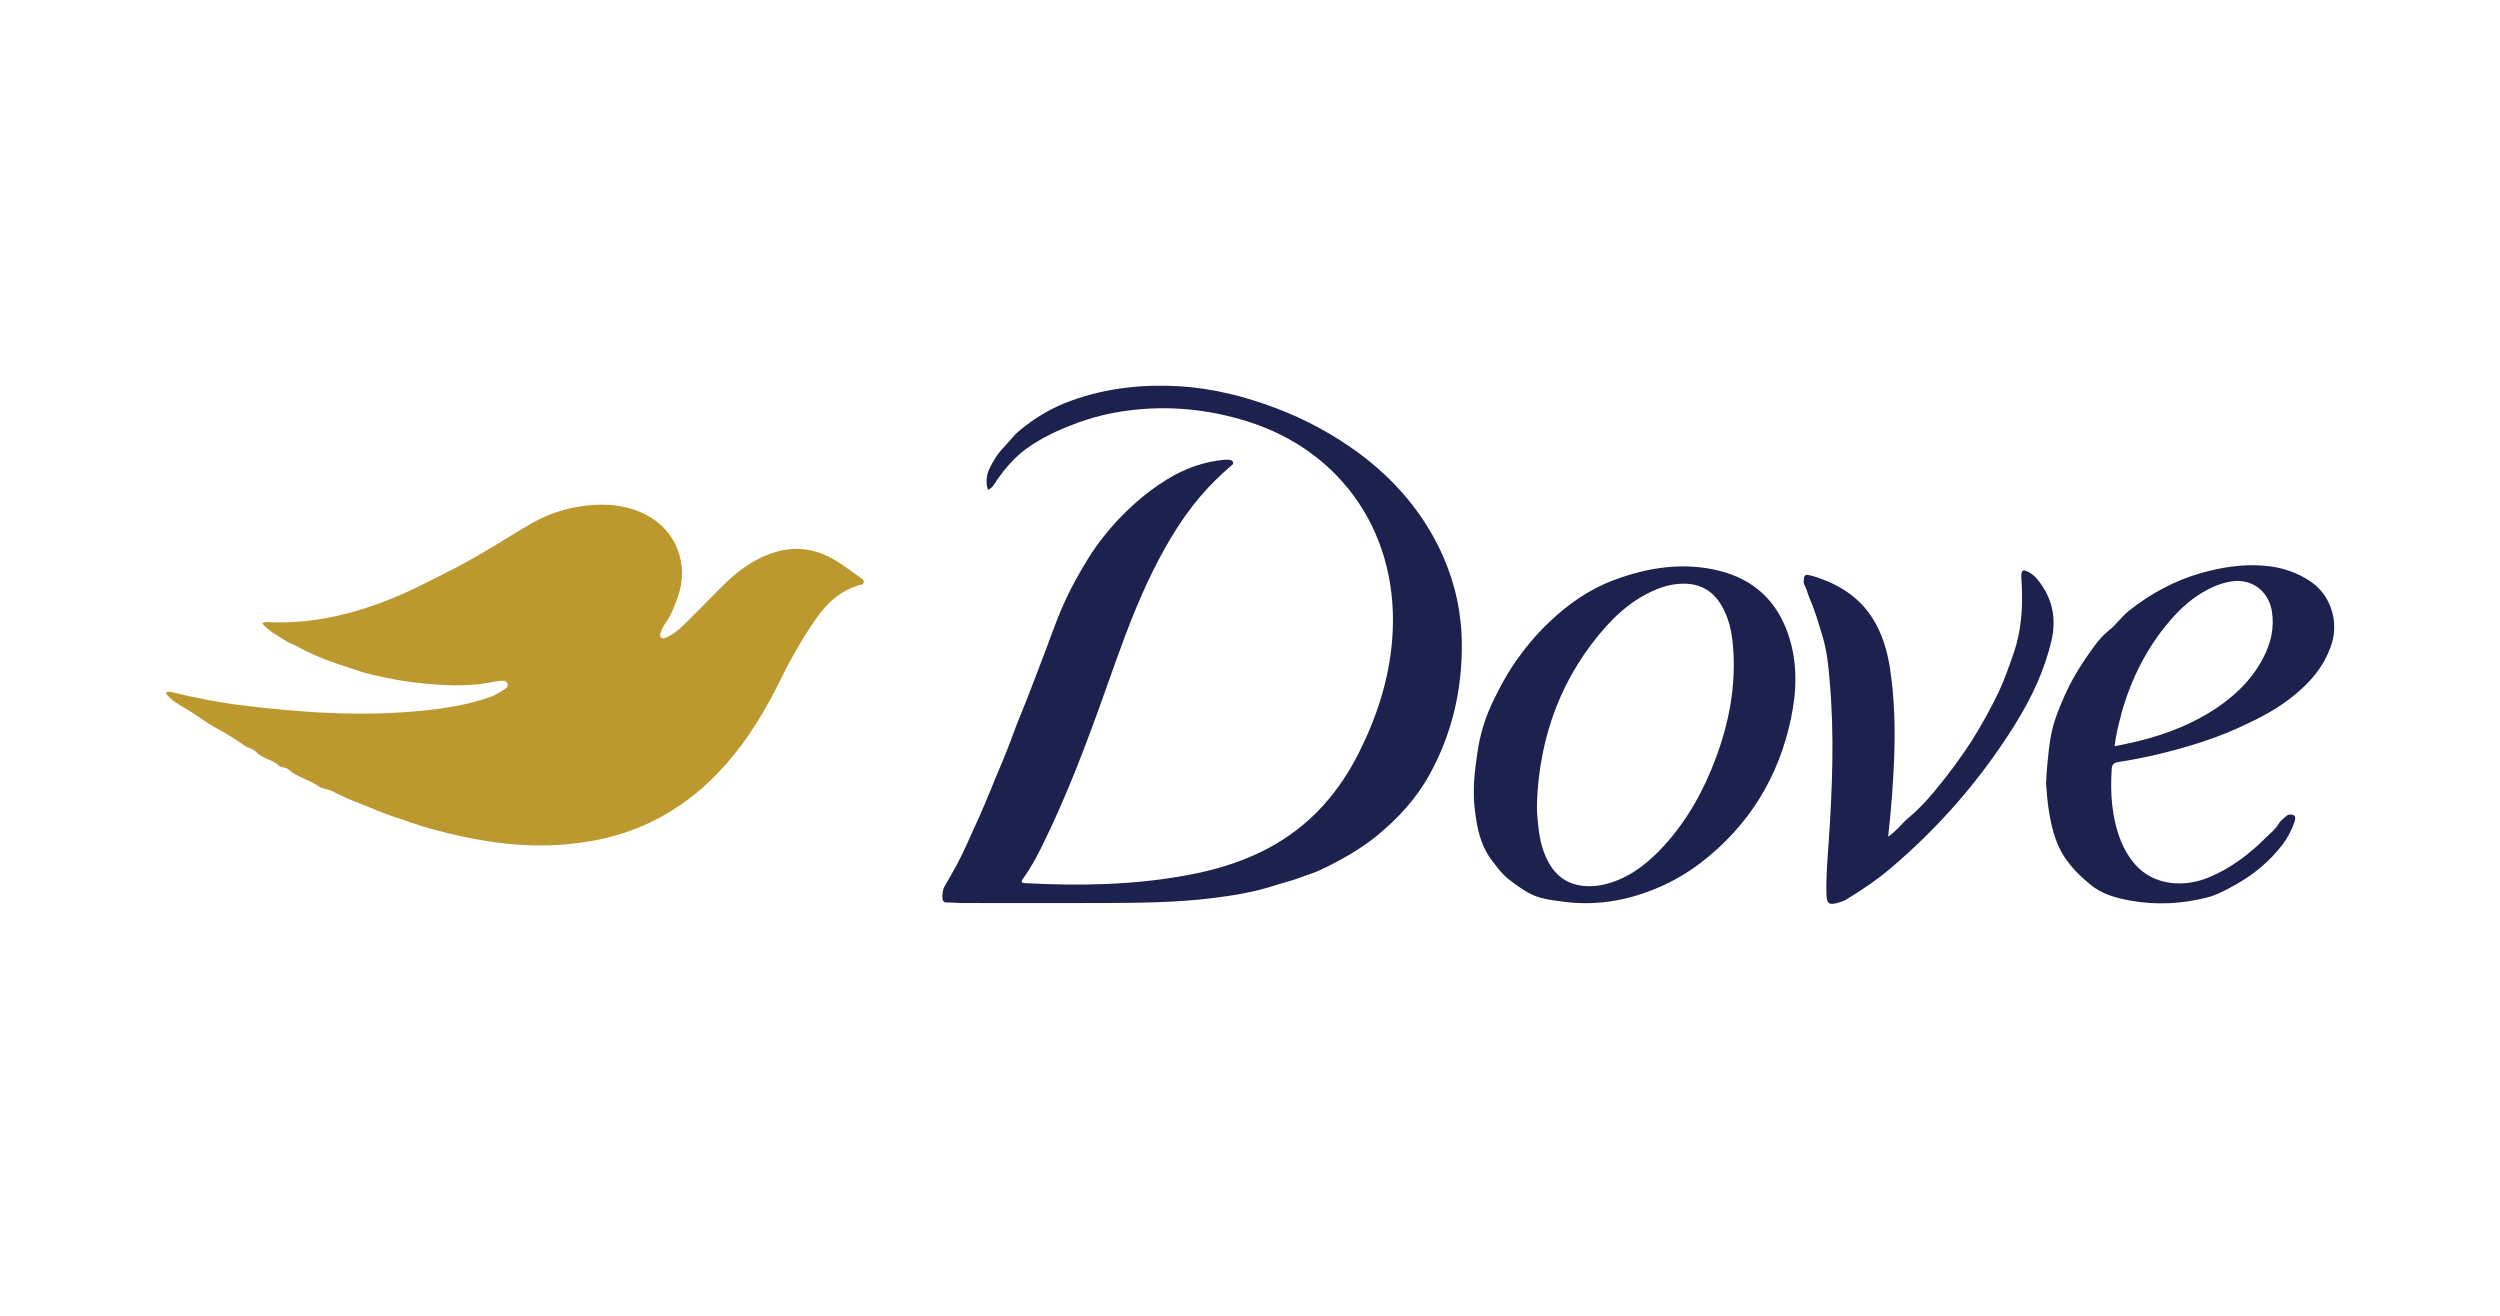
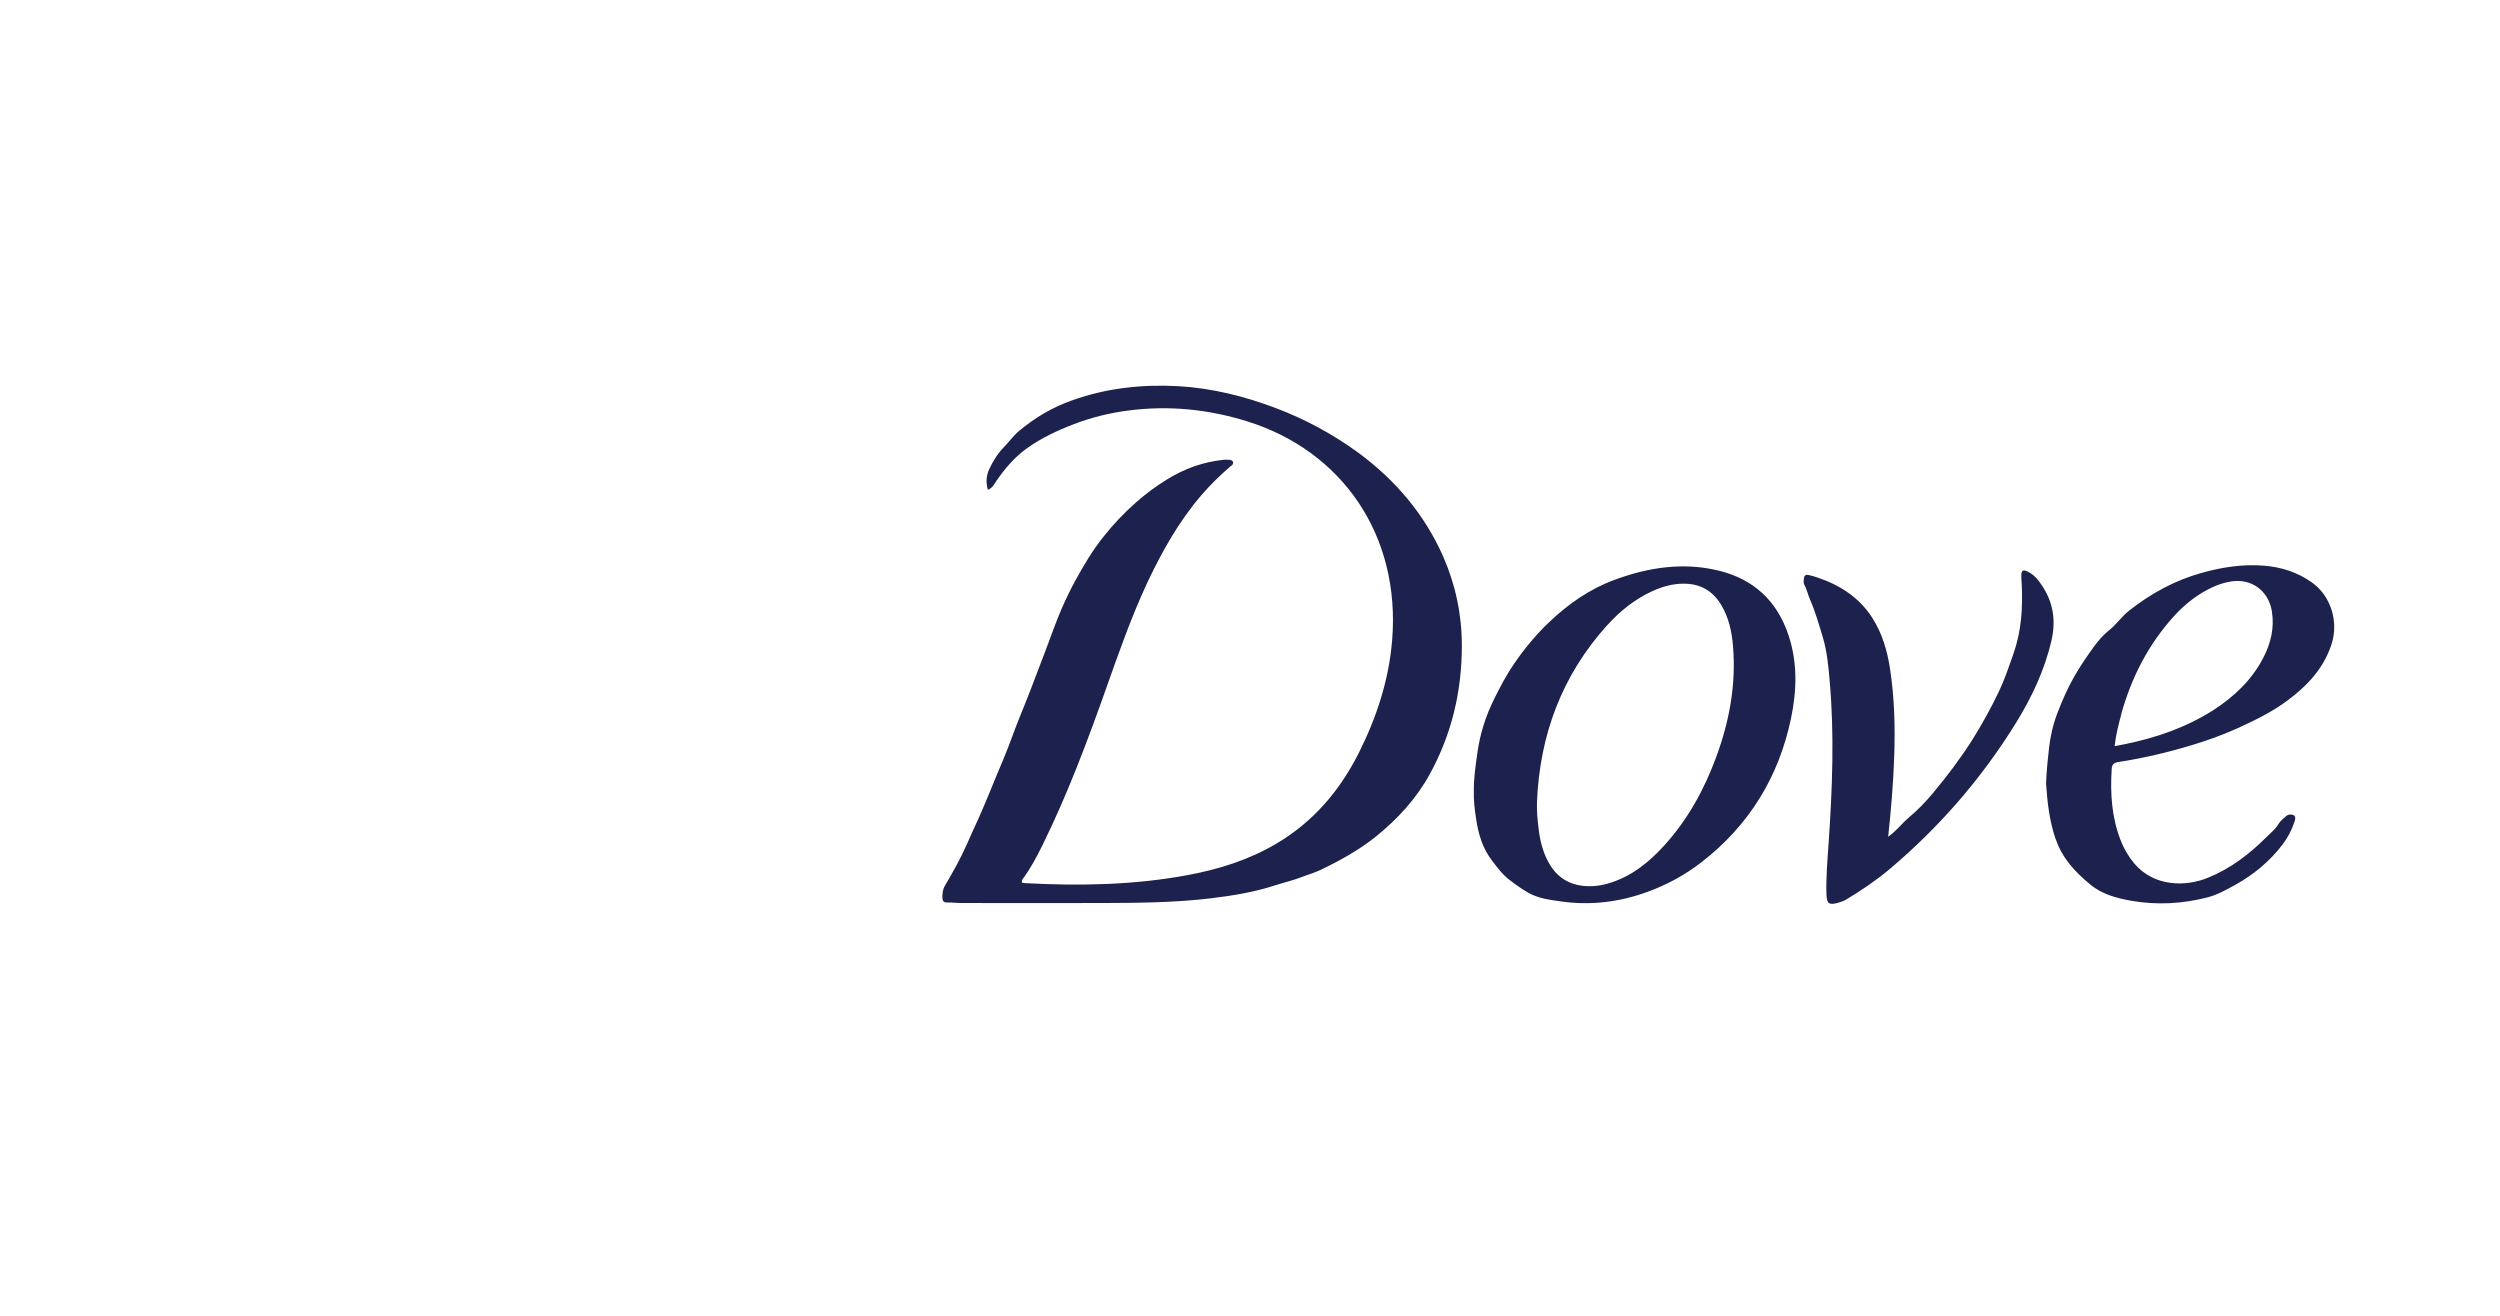
<svg xmlns="http://www.w3.org/2000/svg" id="The_Logos" data-name="The Logos" viewBox="0 0 190 100">
  <defs>
    <style>
      .cls-1 {
        fill: #1c214d;
      }

      .cls-1, .cls-2 {
        stroke-width: 0px;
      }

      .cls-2 {
        fill: #bc992f;
      }
    </style>
  </defs>
  <g id="dove">
-     <path class="cls-2" d="m19.93,47.38c.24-.16.41-.1.57-.09,3.25.13,6.34-.61,9.32-1.82,1.28-.52,2.51-1.15,3.74-1.77,1.36-.68,2.69-1.42,3.98-2.2.93-.56,1.86-1.15,2.8-1.69,1.49-.86,3.13-1.35,4.86-1.44,1.37-.07,2.69.12,3.91.76,2.29,1.19,3.23,3.73,2.46,6.07-.27.81-.57,1.59-1.08,2.29-.13.18-.21.4-.29.62-.04.11-.07.25.04.35.11.1.24.06.35.01.54-.22.99-.6,1.4-1,1.11-1.08,2.17-2.22,3.29-3.29,1.13-1.07,2.4-1.91,3.94-2.3,1.64-.41,3.12-.04,4.5.85.57.37,1.12.78,1.68,1.18.12.08.27.16.24.33-.02.18-.19.2-.33.23-1.47.42-2.5,1.4-3.34,2.62-1,1.45-1.87,2.97-2.64,4.55-1.14,2.31-2.45,4.51-4.16,6.45-1.44,1.63-3.09,3-5,4.03-2.19,1.19-4.56,1.82-7.04,2.04-3.54.33-6.98-.24-10.38-1.17-.99-.27-1.94-.64-2.91-.95-.78-.25-1.52-.6-2.28-.89-.77-.29-1.53-.61-2.26-1-.35-.19-.78-.17-1.1-.4-.71-.51-1.62-.67-2.28-1.27-.21-.19-.54-.12-.73-.3-.49-.47-1.24-.51-1.71-1.02-.23-.25-.61-.29-.9-.5-.68-.48-1.39-.92-2.12-1.31-.87-.46-1.62-1.09-2.47-1.57-.52-.3-1.02-.59-1.4-1.11.24-.19.46-.06.66-.02,1.65.39,3.32.73,5.01.94,4.53.56,9.08.88,13.65.44,1.82-.17,3.61-.45,5.35-1.06.42-.15.77-.38,1.13-.62.14-.09.22-.2.19-.35-.03-.19-.2-.27-.37-.26-.21,0-.42.02-.62.06-2.02.44-4.04.3-6.06.07-1.14-.13-2.25-.36-3.36-.62-.56-.13-1.1-.32-1.64-.5-.88-.3-1.77-.57-2.61-.96-.44-.2-.89-.41-1.31-.65-.3-.17-.66-.28-.94-.46-.58-.39-1.24-.7-1.74-1.3Z" />
-     <path class="cls-1" d="m77.66,67.07c.09.02.17.05.25.05,4.15.22,8.29.15,12.39-.62,2.36-.44,4.62-1.15,6.7-2.38,2.8-1.65,4.82-4.02,6.27-6.9,1.35-2.69,2.28-5.52,2.53-8.53.67-8.06-3.85-14.44-11.02-16.67-2.96-.92-5.96-1.22-9.03-.82-1.41.18-2.78.52-4.12,1.03-1.28.49-2.5,1.06-3.61,1.86-.92.67-1.64,1.51-2.28,2.44-.17.25-.3.55-.66.7-.16-.55-.13-1.07.1-1.57.29-.62.65-1.2,1.14-1.7.38-.39.7-.85,1.13-1.21,1.21-1.01,2.52-1.79,4.02-2.32,2.63-.94,5.33-1.23,8.09-1.08,2.57.15,5.04.77,7.44,1.68,2.24.85,4.32,1.98,6.25,3.39,2.8,2.07,5,4.65,6.42,7.85.95,2.16,1.43,4.43,1.43,6.8,0,3.47-.77,6.73-2.44,9.77-1.02,1.86-2.43,3.39-4.07,4.72-1.29,1.04-2.74,1.84-4.22,2.55-.45.22-.97.36-1.45.55-.64.25-1.31.4-1.96.61-1.58.52-3.2.79-4.84.99-2.76.34-5.54.36-8.32.37-3.59.01-7.17,0-10.76,0-.35,0-.7-.05-1.06-.04-.3.01-.35-.16-.36-.38,0-.31.03-.62.19-.89.62-1.05,1.21-2.1,1.7-3.22.3-.69.62-1.37.93-2.06.63-1.42,1.19-2.87,1.8-4.3.49-1.15.88-2.34,1.36-3.5.62-1.48,1.16-2.99,1.74-4.48.45-1.16.85-2.35,1.34-3.49.31-.71.65-1.42,1.03-2.12.64-1.16,1.31-2.3,2.13-3.33.75-.95,1.58-1.83,2.5-2.64.74-.65,1.52-1.23,2.35-1.74,1.34-.83,2.79-1.35,4.37-1.5.06,0,.12,0,.19,0,.17,0,.37,0,.45.15.09.19-.11.29-.23.39-.77.67-1.5,1.38-2.16,2.15-1.72,2-2.99,4.27-4.11,6.64-1.22,2.61-2.17,5.33-3.13,8.04-1.44,4.06-2.95,8.09-4.86,11.96-.43.87-.89,1.73-1.47,2.52-.05.07-.1.13-.08.29Zm34.52-4.86c.17,1.17.5,2.29,1.24,3.23.39.51.77,1.03,1.31,1.44.47.36.93.69,1.44.98.77.43,1.63.53,2.48.65,2.24.32,4.43.05,6.56-.73,1.49-.54,2.86-1.29,4.1-2.25,3.62-2.8,5.88-6.48,6.81-10.95.44-2.11.5-4.24-.2-6.32-.86-2.58-2.62-4.22-5.25-4.88-2.73-.68-5.41-.26-7.97.69-1.88.69-3.53,1.84-4.99,3.24-1,.95-1.87,2.01-2.65,3.15-.58.84-1.05,1.75-1.51,2.67-.64,1.29-1.07,2.65-1.27,4.08-.13.95-.28,1.89-.27,2.94-.02.63.06,1.35.17,2.07Zm9.97-14.69c.96-1.07,2.08-1.97,3.4-2.58.78-.36,1.59-.59,2.46-.58,1.23.01,2.15.55,2.78,1.58.6.98.83,2.07.92,3.19.24,2.91-.28,5.7-1.28,8.41-.91,2.47-2.16,4.75-3.94,6.71-1.13,1.24-2.4,2.29-4.03,2.82-.72.24-1.45.34-2.2.25-1.21-.15-2.06-.8-2.62-1.87-.41-.78-.61-1.63-.71-2.5-.08-.66-.14-1.32-.12-1.99.21-5.11,1.9-9.63,5.34-13.45Zm34.09,16.26c.5,1.47,1.5,2.52,2.63,3.45.88.73,1.98,1.03,3.12,1.23,1.95.34,3.88.23,5.78-.26.74-.19,1.42-.57,2.09-.94,1.41-.78,2.63-1.79,3.61-3.07.4-.52.7-1.11.91-1.73.05-.16.13-.41-.07-.51-.17-.08-.41-.07-.58.09-.2.18-.43.35-.56.58-.24.4-.59.68-.91.99-1.3,1.3-2.73,2.4-4.46,3.1-1.66.68-4.06.71-5.58-1.07-.43-.51-.77-1.08-1.02-1.7-.71-1.77-.83-3.62-.71-5.5.02-.36.18-.48.53-.53,1.88-.29,3.74-.73,5.56-1.28,1.16-.35,2.31-.76,3.42-1.26,1.34-.61,2.67-1.25,3.86-2.14,1.51-1.13,2.76-2.45,3.35-4.31.54-1.7-.08-3.67-1.54-4.68-1.09-.76-2.31-1.15-3.63-1.25-1.61-.13-3.18.12-4.72.55-2.03.57-3.85,1.56-5.51,2.87-.57.45-.97,1.06-1.53,1.5-.44.35-.8.77-1.13,1.22-.56.77-1.1,1.56-1.57,2.4-.48.86-.87,1.76-1.22,2.67-.33.87-.54,1.77-.64,2.71-.09.82-.18,1.65-.22,2.62.09,1.35.24,2.81.73,4.25Zm4.97-9.5c.78-2.79,2.06-5.31,4.03-7.47.85-.93,1.82-1.69,2.97-2.21.42-.19.85-.32,1.3-.4,1.56-.28,2.89.67,3.15,2.24.21,1.28-.08,2.47-.67,3.59-.87,1.66-2.18,2.9-3.73,3.91-2.08,1.34-4.38,2.13-6.79,2.62-.22.05-.44.09-.76.15.1-.88.3-1.66.51-2.43Zm-17.25,3.23c.08-2.24.02-4.48-.32-6.7-.21-1.37-.6-2.69-1.35-3.86-1-1.56-2.47-2.49-4.19-3.07-.21-.07-.43-.13-.65-.18-.2-.05-.33.04-.35.24-.02.16-.05.36.02.48.19.33.26.71.41,1.06.42.96.71,1.97,1.01,2.97.31,1.05.42,2.15.51,3.25.37,4.1.21,8.2-.07,12.3-.09,1.32-.21,2.65-.17,3.97.03.7.18.83.85.65.23-.06.46-.14.66-.26,1.16-.7,2.29-1.46,3.33-2.34,3.76-3.18,6.95-6.86,9.54-11.04,1.22-1.97,2.21-4.06,2.73-6.34.38-1.68.05-3.19-1.02-4.54-.22-.28-.48-.51-.8-.66-.34-.16-.46-.1-.48.26-.01.23.02.46.03.68.09,1.81-.02,3.59-.63,5.31-.34.97-.67,1.95-1.11,2.88-.6,1.25-1.27,2.47-2.01,3.65-.89,1.4-1.89,2.73-2.95,4-.57.69-1.21,1.36-1.91,1.94-.5.42-.88.97-1.54,1.43.23-2.11.39-4.09.46-6.08Z" />
+     <path class="cls-1" d="m77.66,67.07c.09.02.17.05.25.05,4.15.22,8.29.15,12.39-.62,2.36-.44,4.62-1.15,6.7-2.38,2.8-1.65,4.82-4.02,6.27-6.9,1.35-2.69,2.28-5.52,2.53-8.53.67-8.06-3.85-14.44-11.02-16.67-2.96-.92-5.96-1.22-9.03-.82-1.41.18-2.78.52-4.12,1.03-1.28.49-2.5,1.06-3.61,1.86-.92.67-1.64,1.51-2.28,2.44-.17.25-.3.55-.66.7-.16-.55-.13-1.07.1-1.57.29-.62.65-1.2,1.14-1.7.38-.39.7-.85,1.13-1.21,1.21-1.01,2.52-1.79,4.02-2.32,2.63-.94,5.33-1.23,8.09-1.08,2.57.15,5.04.77,7.44,1.68,2.24.85,4.32,1.98,6.25,3.39,2.8,2.07,5,4.65,6.42,7.85.95,2.16,1.43,4.43,1.43,6.8,0,3.47-.77,6.73-2.44,9.77-1.02,1.86-2.43,3.39-4.07,4.72-1.29,1.04-2.74,1.84-4.22,2.55-.45.22-.97.36-1.45.55-.64.25-1.31.4-1.96.61-1.58.52-3.2.79-4.84.99-2.76.34-5.54.36-8.32.37-3.59.01-7.17,0-10.76,0-.35,0-.7-.05-1.06-.04-.3.01-.35-.16-.36-.38,0-.31.03-.62.19-.89.62-1.05,1.21-2.1,1.7-3.22.3-.69.62-1.37.93-2.06.63-1.42,1.19-2.87,1.8-4.3.49-1.15.88-2.34,1.36-3.5.62-1.48,1.16-2.99,1.74-4.48.45-1.16.85-2.35,1.34-3.49.31-.71.65-1.42,1.03-2.12.64-1.16,1.31-2.3,2.13-3.33.75-.95,1.58-1.83,2.5-2.64.74-.65,1.52-1.23,2.35-1.74,1.34-.83,2.79-1.35,4.37-1.5.06,0,.12,0,.19,0,.17,0,.37,0,.45.15.09.19-.11.29-.23.39-.77.67-1.5,1.38-2.16,2.15-1.72,2-2.99,4.27-4.11,6.64-1.22,2.61-2.17,5.33-3.13,8.04-1.44,4.06-2.95,8.09-4.86,11.96-.43.87-.89,1.73-1.47,2.52-.05.07-.1.13-.08.29Zm34.52-4.86c.17,1.17.5,2.29,1.24,3.23.39.51.77,1.03,1.31,1.44.47.36.93.69,1.44.98.77.43,1.63.53,2.48.65,2.24.32,4.43.05,6.56-.73,1.49-.54,2.86-1.29,4.1-2.25,3.62-2.8,5.88-6.48,6.81-10.95.44-2.11.5-4.24-.2-6.32-.86-2.58-2.62-4.22-5.25-4.88-2.73-.68-5.41-.26-7.97.69-1.88.69-3.53,1.84-4.99,3.24-1,.95-1.87,2.01-2.65,3.15-.58.84-1.05,1.75-1.51,2.67-.64,1.29-1.07,2.65-1.27,4.08-.13.95-.28,1.89-.27,2.94-.02.63.06,1.35.17,2.07Zm9.97-14.69c.96-1.07,2.08-1.97,3.4-2.58.78-.36,1.59-.59,2.46-.58,1.23.01,2.15.55,2.78,1.58.6.98.83,2.07.92,3.19.24,2.91-.28,5.7-1.28,8.41-.91,2.47-2.16,4.75-3.94,6.71-1.13,1.24-2.4,2.29-4.03,2.82-.72.24-1.45.34-2.2.25-1.21-.15-2.06-.8-2.62-1.87-.41-.78-.61-1.63-.71-2.5-.08-.66-.14-1.32-.12-1.99.21-5.11,1.9-9.63,5.34-13.45Zm34.09,16.26c.5,1.47,1.5,2.52,2.63,3.45.88.73,1.98,1.03,3.12,1.23,1.95.34,3.88.23,5.78-.26.74-.19,1.42-.57,2.09-.94,1.41-.78,2.63-1.79,3.61-3.07.4-.52.7-1.11.91-1.73.05-.16.13-.41-.07-.51-.17-.08-.41-.07-.58.09-.2.18-.43.35-.56.58-.24.4-.59.68-.91.99-1.3,1.3-2.73,2.4-4.46,3.1-1.66.68-4.06.71-5.58-1.07-.43-.51-.77-1.08-1.02-1.7-.71-1.77-.83-3.62-.71-5.5.02-.36.18-.48.53-.53,1.88-.29,3.74-.73,5.56-1.28,1.16-.35,2.31-.76,3.42-1.26,1.34-.61,2.67-1.25,3.86-2.14,1.51-1.13,2.76-2.45,3.35-4.31.54-1.7-.08-3.67-1.54-4.68-1.09-.76-2.31-1.15-3.63-1.25-1.61-.13-3.18.12-4.72.55-2.03.57-3.85,1.56-5.51,2.87-.57.45-.97,1.06-1.53,1.5-.44.35-.8.77-1.13,1.22-.56.77-1.1,1.56-1.57,2.4-.48.86-.87,1.76-1.22,2.67-.33.87-.54,1.77-.64,2.71-.09.82-.18,1.65-.22,2.62.09,1.35.24,2.81.73,4.25Zm4.97-9.5c.78-2.79,2.06-5.31,4.03-7.47.85-.93,1.82-1.69,2.97-2.21.42-.19.85-.32,1.3-.4,1.56-.28,2.89.67,3.15,2.24.21,1.28-.08,2.47-.67,3.59-.87,1.66-2.18,2.9-3.73,3.91-2.08,1.34-4.38,2.13-6.79,2.62-.22.05-.44.09-.76.15.1-.88.3-1.66.51-2.43Zm-17.25,3.23c.08-2.24.02-4.48-.32-6.7-.21-1.37-.6-2.69-1.35-3.86-1-1.56-2.47-2.49-4.19-3.07-.21-.07-.43-.13-.65-.18-.2-.05-.33.04-.35.24-.02.16-.05.36.02.48.19.33.26.71.41,1.06.42.96.71,1.97,1.01,2.97.31,1.05.42,2.15.51,3.25.37,4.1.21,8.2-.07,12.3-.09,1.32-.21,2.65-.17,3.97.03.7.18.83.85.65.23-.06.46-.14.66-.26,1.16-.7,2.29-1.46,3.33-2.34,3.76-3.18,6.95-6.86,9.54-11.04,1.22-1.97,2.21-4.06,2.73-6.34.38-1.68.05-3.19-1.02-4.54-.22-.28-.48-.51-.8-.66-.34-.16-.46-.1-.48.26-.01.23.02.46.03.68.09,1.81-.02,3.59-.63,5.31-.34.97-.67,1.95-1.11,2.88-.6,1.25-1.27,2.47-2.01,3.65-.89,1.4-1.89,2.73-2.95,4-.57.69-1.21,1.36-1.91,1.94-.5.42-.88.97-1.54,1.43.23-2.11.39-4.09.46-6.08" />
  </g>
</svg>